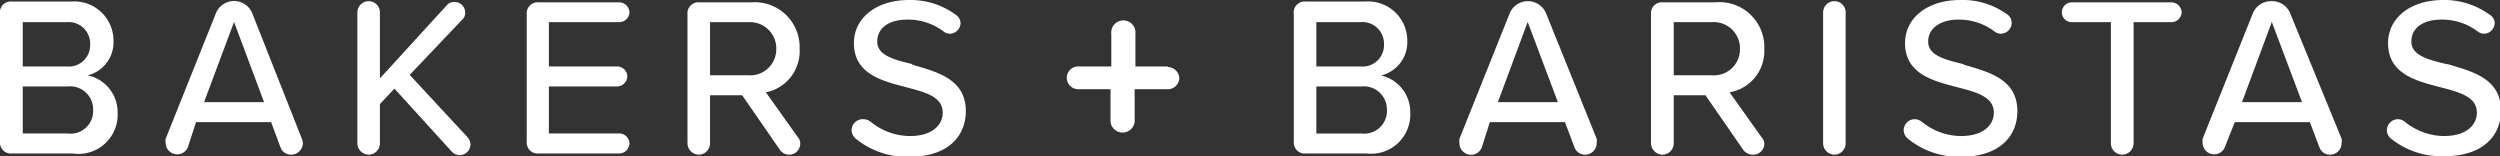
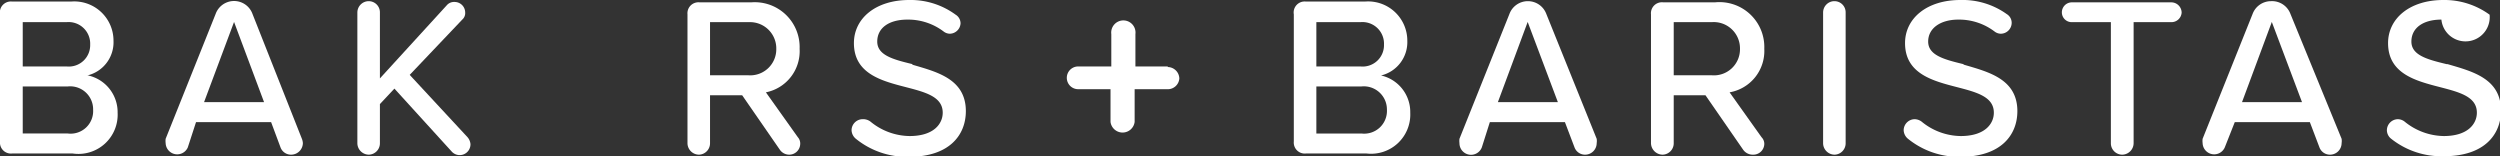
<svg xmlns="http://www.w3.org/2000/svg" viewBox="0 0 127.53 7.97">
  <rect x="0" y="0" width="127.53" height="7.97" fill="#333333" stroke="none" />
  <defs>
    <style>.cls-1{fill:#fff;}</style>
  </defs>
  <title>Bakers Baristas Logo</title>
  <g id="Layer_2" data-name="Layer 2">
    <g id="Layer_2-2" data-name="Layer 2">
      <path class="cls-1" d="M4.45,3.85A1.74,1.74,0,0,0,5.79,2.08a2,2,0,0,0-2.17-2h-3A.56.56,0,0,0,0,.73V7.22a.56.56,0,0,0,.62.61H3.71A2,2,0,0,0,6,5.75a1.92,1.92,0,0,0-1.5-1.9M1.16,1.13H3.4A1.1,1.1,0,0,1,4.6,2.27,1.09,1.09,0,0,1,3.4,3.39H1.16Zm2.3,5.68H1.16V4.41h2.3A1.17,1.17,0,0,1,4.75,5.6,1.15,1.15,0,0,1,3.46,6.81" />
      <path class="cls-1" d="M12.88.71A1,1,0,0,0,11,.71L8.45,7.08a.85.85,0,0,0,0,.22.59.59,0,0,0,1.13.22L10,6.23h3.83l.48,1.29a.57.57,0,0,0,.55.37.6.6,0,0,0,.59-.59.71.71,0,0,0-.05-.22Zm-2.47,4.5,1.53-4.09,1.53,4.09Z" />
      <path class="cls-1" d="M20.9,3.82,23.58,1a.44.44,0,0,0,.15-.37.54.54,0,0,0-.54-.53.49.49,0,0,0-.4.17L19.38,4V.64a.57.57,0,0,0-.57-.58.58.58,0,0,0-.58.58V7.31a.59.59,0,0,0,.58.58.58.58,0,0,0,.57-.58v-2l.74-.79,2.94,3.23a.55.55,0,0,0,.94-.4A.62.62,0,0,0,23.85,7Z" />
-       <path class="cls-1" d="M31.59,1.13a.52.52,0,0,0,.52-.49.53.53,0,0,0-.52-.52h-4.1a.56.56,0,0,0-.62.61V7.22a.56.56,0,0,0,.62.61h4.1a.53.53,0,0,0,.52-.52.52.52,0,0,0-.52-.5H28V4.41h3.49A.53.53,0,0,0,32,3.89a.52.52,0,0,0-.52-.5H28V1.13Z" />
      <path class="cls-1" d="M39.07,4.71a2.14,2.14,0,0,0,1.72-2.22A2.29,2.29,0,0,0,38.32.12H35.69a.56.56,0,0,0-.62.61V7.31a.59.59,0,0,0,.59.58.58.58,0,0,0,.56-.58V4.86h1.64l1.93,2.79a.58.58,0,0,0,.48.24.56.56,0,0,0,.55-.53A.48.48,0,0,0,40.7,7Zm-2.85-.87V1.13h2A1.34,1.34,0,0,1,39.6,2.49a1.33,1.33,0,0,1-1.43,1.35Z" />
      <path class="cls-1" d="M46.54,3.27c-1-.24-1.79-.46-1.79-1.15S45.34,1,46.29,1a3,3,0,0,1,1.85.61.53.53,0,0,0,.32.11A.56.56,0,0,0,49,1.19a.52.52,0,0,0-.25-.44A3.88,3.88,0,0,0,46.38,0c-1.7,0-2.82.93-2.82,2.2,0,1.57,1.43,1.93,2.67,2.25,1,.26,1.86.49,1.86,1.3,0,.55-.44,1.19-1.69,1.19a3.2,3.2,0,0,1-2-.74A.62.62,0,0,0,44,6.08a.57.57,0,0,0-.56.56.59.59,0,0,0,.22.44A4.14,4.14,0,0,0,46.36,8c2.08,0,2.91-1.12,2.91-2.33,0-1.64-1.47-2-2.73-2.37" />
      <path class="cls-1" d="M59.57,3.39H57.92V1.74a.62.62,0,1,0-1.23,0V3.39H55a.58.58,0,1,0,0,1.16h1.65V6.22a.62.62,0,0,0,1.23,0V4.55h1.65A.59.59,0,0,0,60.16,4a.6.6,0,0,0-.59-.58" />
      <path class="cls-1" d="M70.45,3.85a1.75,1.75,0,0,0,1.34-1.77,2,2,0,0,0-2.17-2h-3A.56.56,0,0,0,66,.73V7.22a.56.56,0,0,0,.62.61h3.09a2,2,0,0,0,2.23-2.08,1.91,1.91,0,0,0-1.49-1.9m-3.3-2.72H69.4a1.1,1.1,0,0,1,1.2,1.14,1.09,1.09,0,0,1-1.2,1.12H67.15Zm2.3,5.68h-2.3V4.41h2.3a1.18,1.18,0,0,1,1.3,1.19,1.16,1.16,0,0,1-1.3,1.21" />
      <path class="cls-1" d="M78.88.71a1,1,0,0,0-.95-.65A1,1,0,0,0,77,.71L74.45,7.08a.87.87,0,0,0,0,.22.59.59,0,0,0,1.14.22L76,6.23h3.83l.49,1.29a.57.57,0,0,0,.54.37.59.59,0,0,0,.59-.59.72.72,0,0,0,0-.22Zm-2.47,4.5,1.52-4.09,1.54,4.09Z" />
      <path class="cls-1" d="M88.23,4.71A2.14,2.14,0,0,0,90,2.49,2.29,2.29,0,0,0,87.48.12H84.85a.56.56,0,0,0-.63.61V7.31a.6.6,0,0,0,.59.58.58.58,0,0,0,.57-.58V4.86H87l1.93,2.79a.6.6,0,0,0,.49.24A.56.56,0,0,0,90,7.36.48.48,0,0,0,89.86,7Zm-2.85-.87V1.13h1.94a1.34,1.34,0,0,1,1.44,1.36,1.33,1.33,0,0,1-1.44,1.35Z" />
      <path class="cls-1" d="M93.54.06A.58.58,0,0,0,93,.64V7.31a.59.59,0,0,0,.59.58.58.58,0,0,0,.56-.58V.64a.57.57,0,0,0-.56-.58" />
      <path class="cls-1" d="M100.15,3.27c-1-.24-1.79-.46-1.79-1.15S99,1,99.9,1a3,3,0,0,1,1.85.61.53.53,0,0,0,.32.11.56.56,0,0,0,.55-.56.52.52,0,0,0-.25-.44A3.88,3.88,0,0,0,100,0c-1.7,0-2.82.93-2.82,2.2,0,1.57,1.43,1.93,2.67,2.25,1,.26,1.86.49,1.86,1.3,0,.55-.44,1.19-1.69,1.19a3.2,3.2,0,0,1-2-.74.62.62,0,0,0-.35-.12.57.57,0,0,0-.56.56.59.59,0,0,0,.22.44A4.14,4.14,0,0,0,100,8c2.08,0,2.91-1.12,2.91-2.33,0-1.64-1.47-2-2.73-2.37" />
      <path class="cls-1" d="M110.68.12h-5a.51.51,0,0,0-.5.52.5.5,0,0,0,.5.49h2V7.31a.58.58,0,0,0,.58.58.59.59,0,0,0,.58-.58V1.13h1.93a.52.52,0,0,0,.52-.49.53.53,0,0,0-.52-.52" />
      <path class="cls-1" d="M116.84.71a1,1,0,0,0-1-.65,1,1,0,0,0-.93.65l-2.55,6.37a.85.85,0,0,0,0,.22.59.59,0,0,0,1.13.22L114,6.23h3.83l.49,1.29a.57.57,0,0,0,.54.37.59.59,0,0,0,.59-.59.72.72,0,0,0,0-.22Zm-2.47,4.5,1.52-4.09,1.54,4.09Z" />
-       <path class="cls-1" d="M124.8,3.27c-1-.24-1.79-.46-1.79-1.15S123.6,1,124.54,1a3,3,0,0,1,1.86.61.53.53,0,0,0,.32.11.56.56,0,0,0,.54-.56A.51.51,0,0,0,127,.75,3.92,3.92,0,0,0,124.64,0c-1.7,0-2.82.93-2.82,2.2,0,1.57,1.43,1.93,2.67,2.25,1,.26,1.86.49,1.86,1.3,0,.55-.44,1.19-1.69,1.19a3.23,3.23,0,0,1-2-.74.58.58,0,0,0-.34-.12.57.57,0,0,0-.56.56.56.56,0,0,0,.22.44,4.13,4.13,0,0,0,2.68.89c2.09,0,2.92-1.12,2.92-2.33,0-1.64-1.47-2-2.73-2.37" />
+       <path class="cls-1" d="M124.8,3.27c-1-.24-1.79-.46-1.79-1.15S123.6,1,124.54,1A.51.51,0,0,0,127,.75,3.92,3.92,0,0,0,124.64,0c-1.7,0-2.82.93-2.82,2.2,0,1.57,1.43,1.93,2.67,2.25,1,.26,1.86.49,1.86,1.3,0,.55-.44,1.19-1.69,1.19a3.23,3.23,0,0,1-2-.74.58.58,0,0,0-.34-.12.57.57,0,0,0-.56.56.56.56,0,0,0,.22.44,4.13,4.13,0,0,0,2.68.89c2.09,0,2.92-1.12,2.92-2.33,0-1.64-1.47-2-2.73-2.37" />
    </g>
  </g>
</svg>